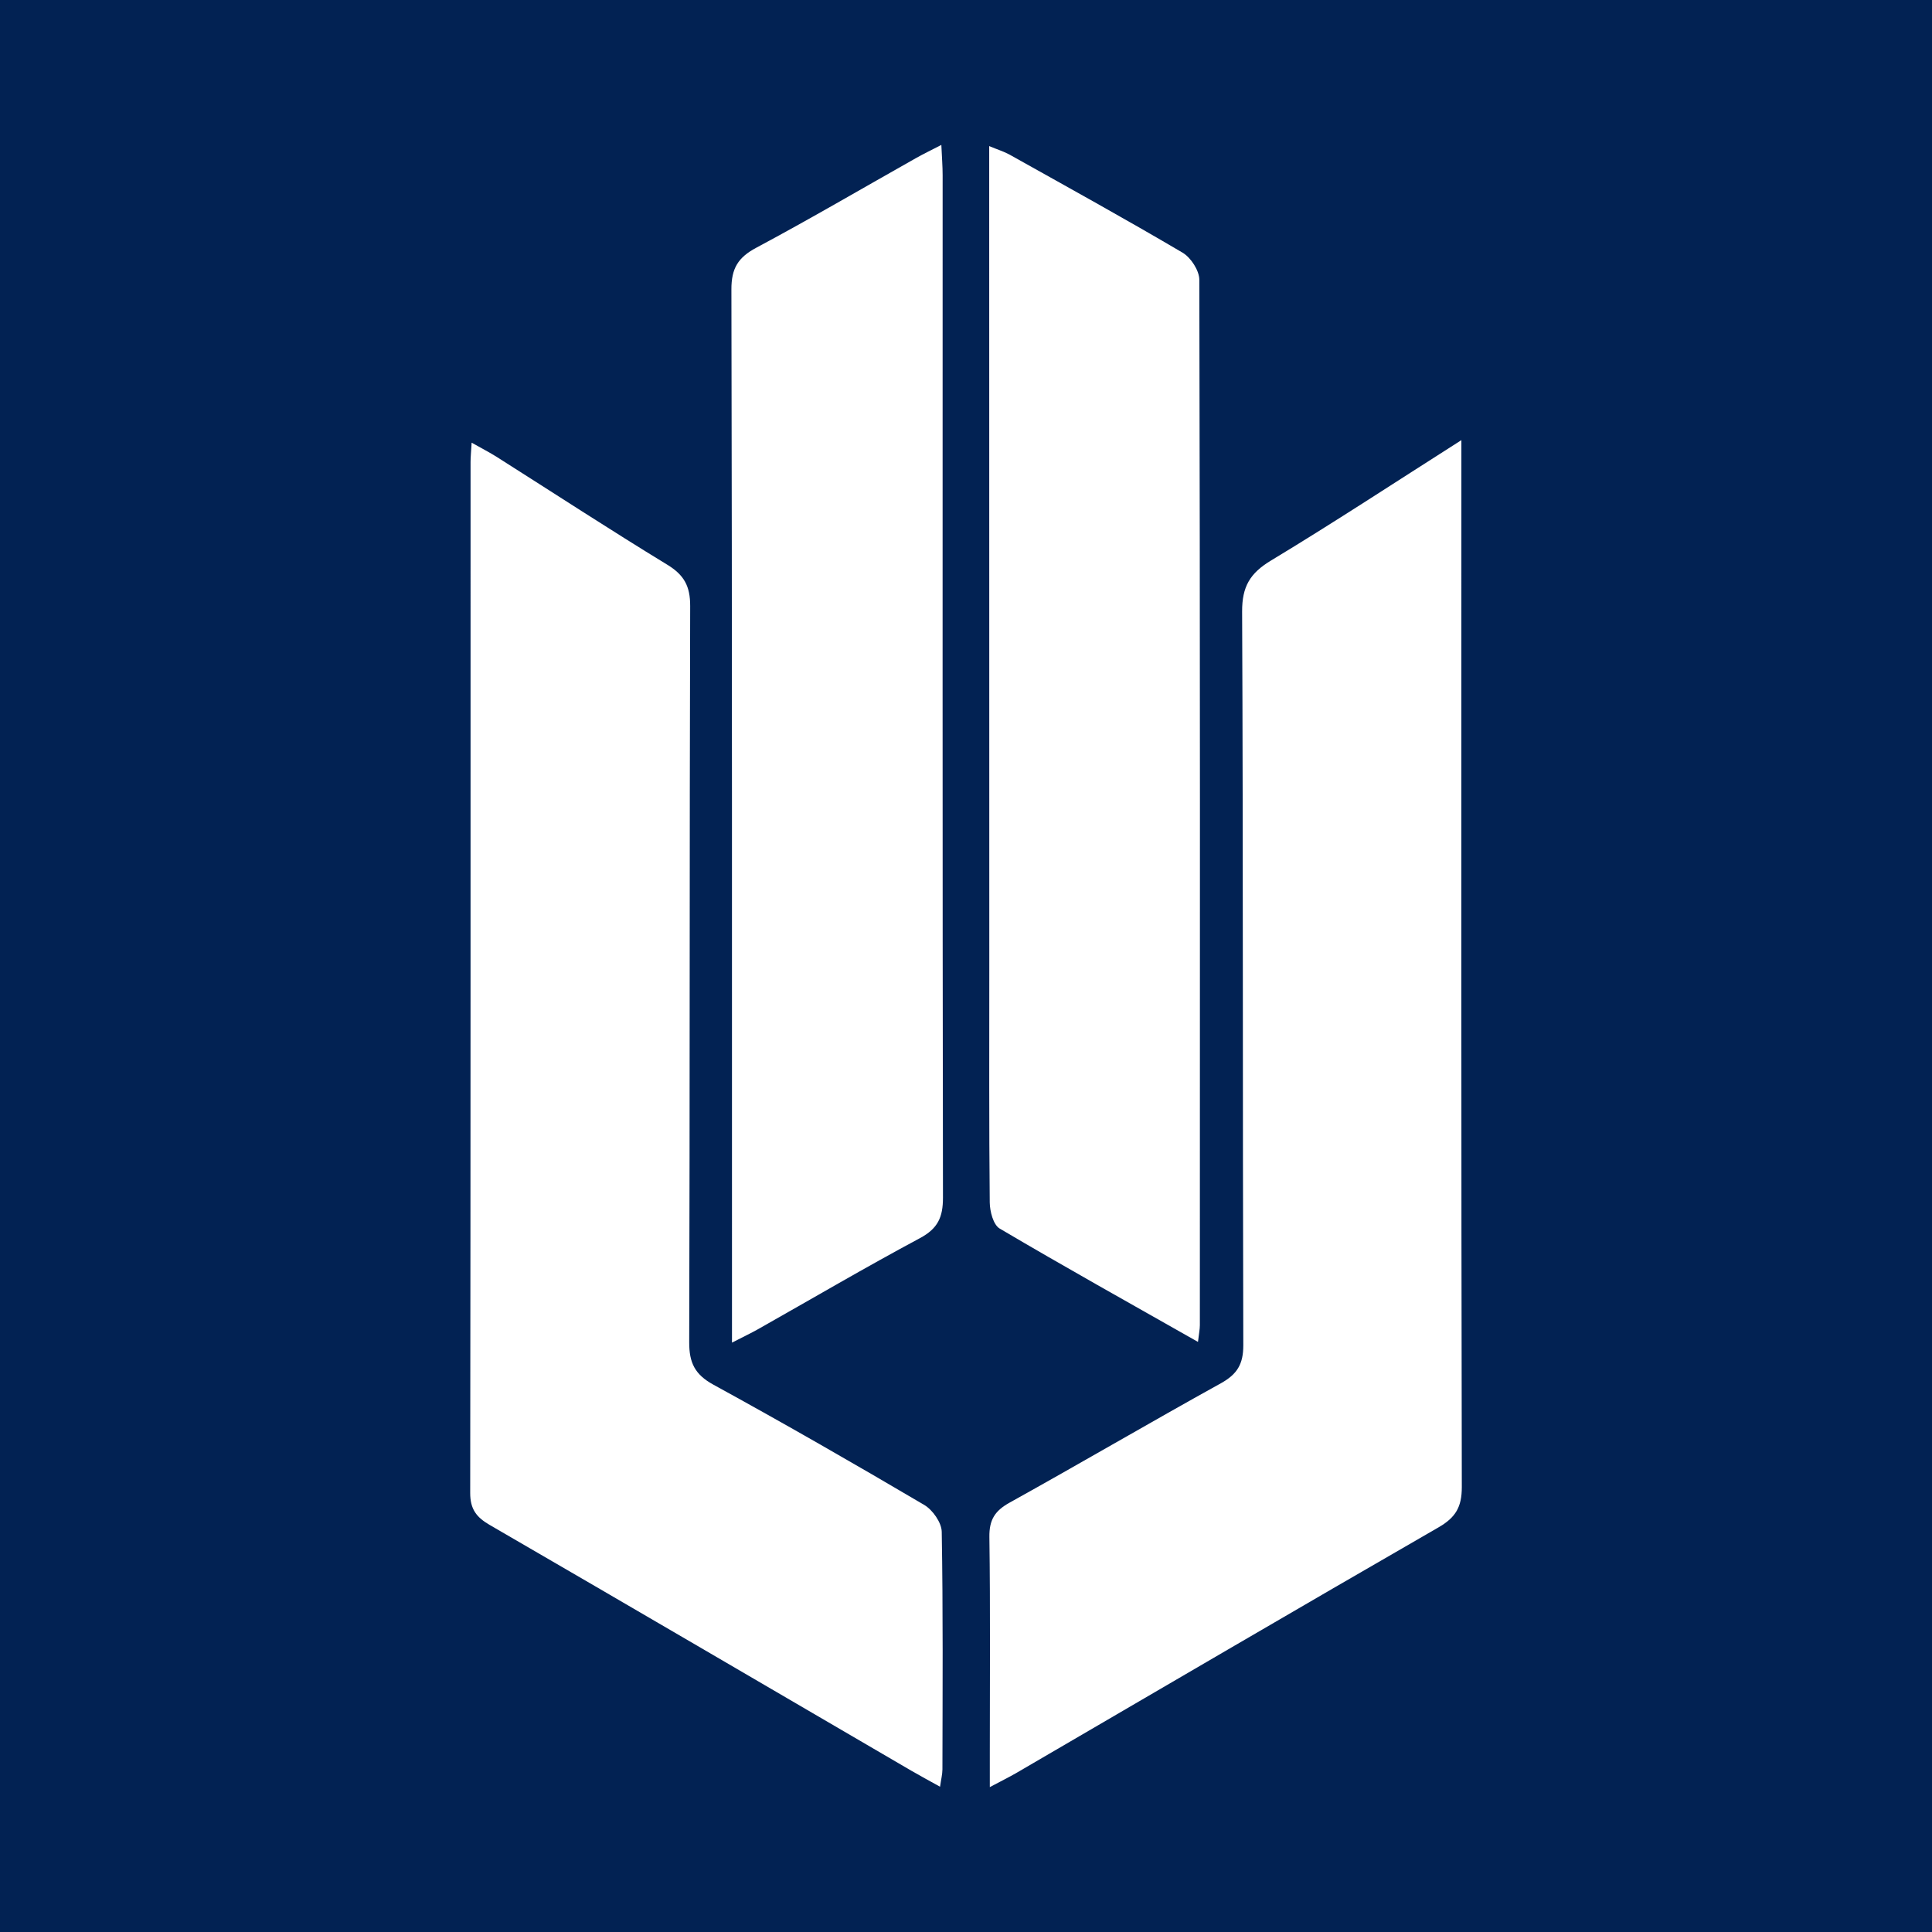
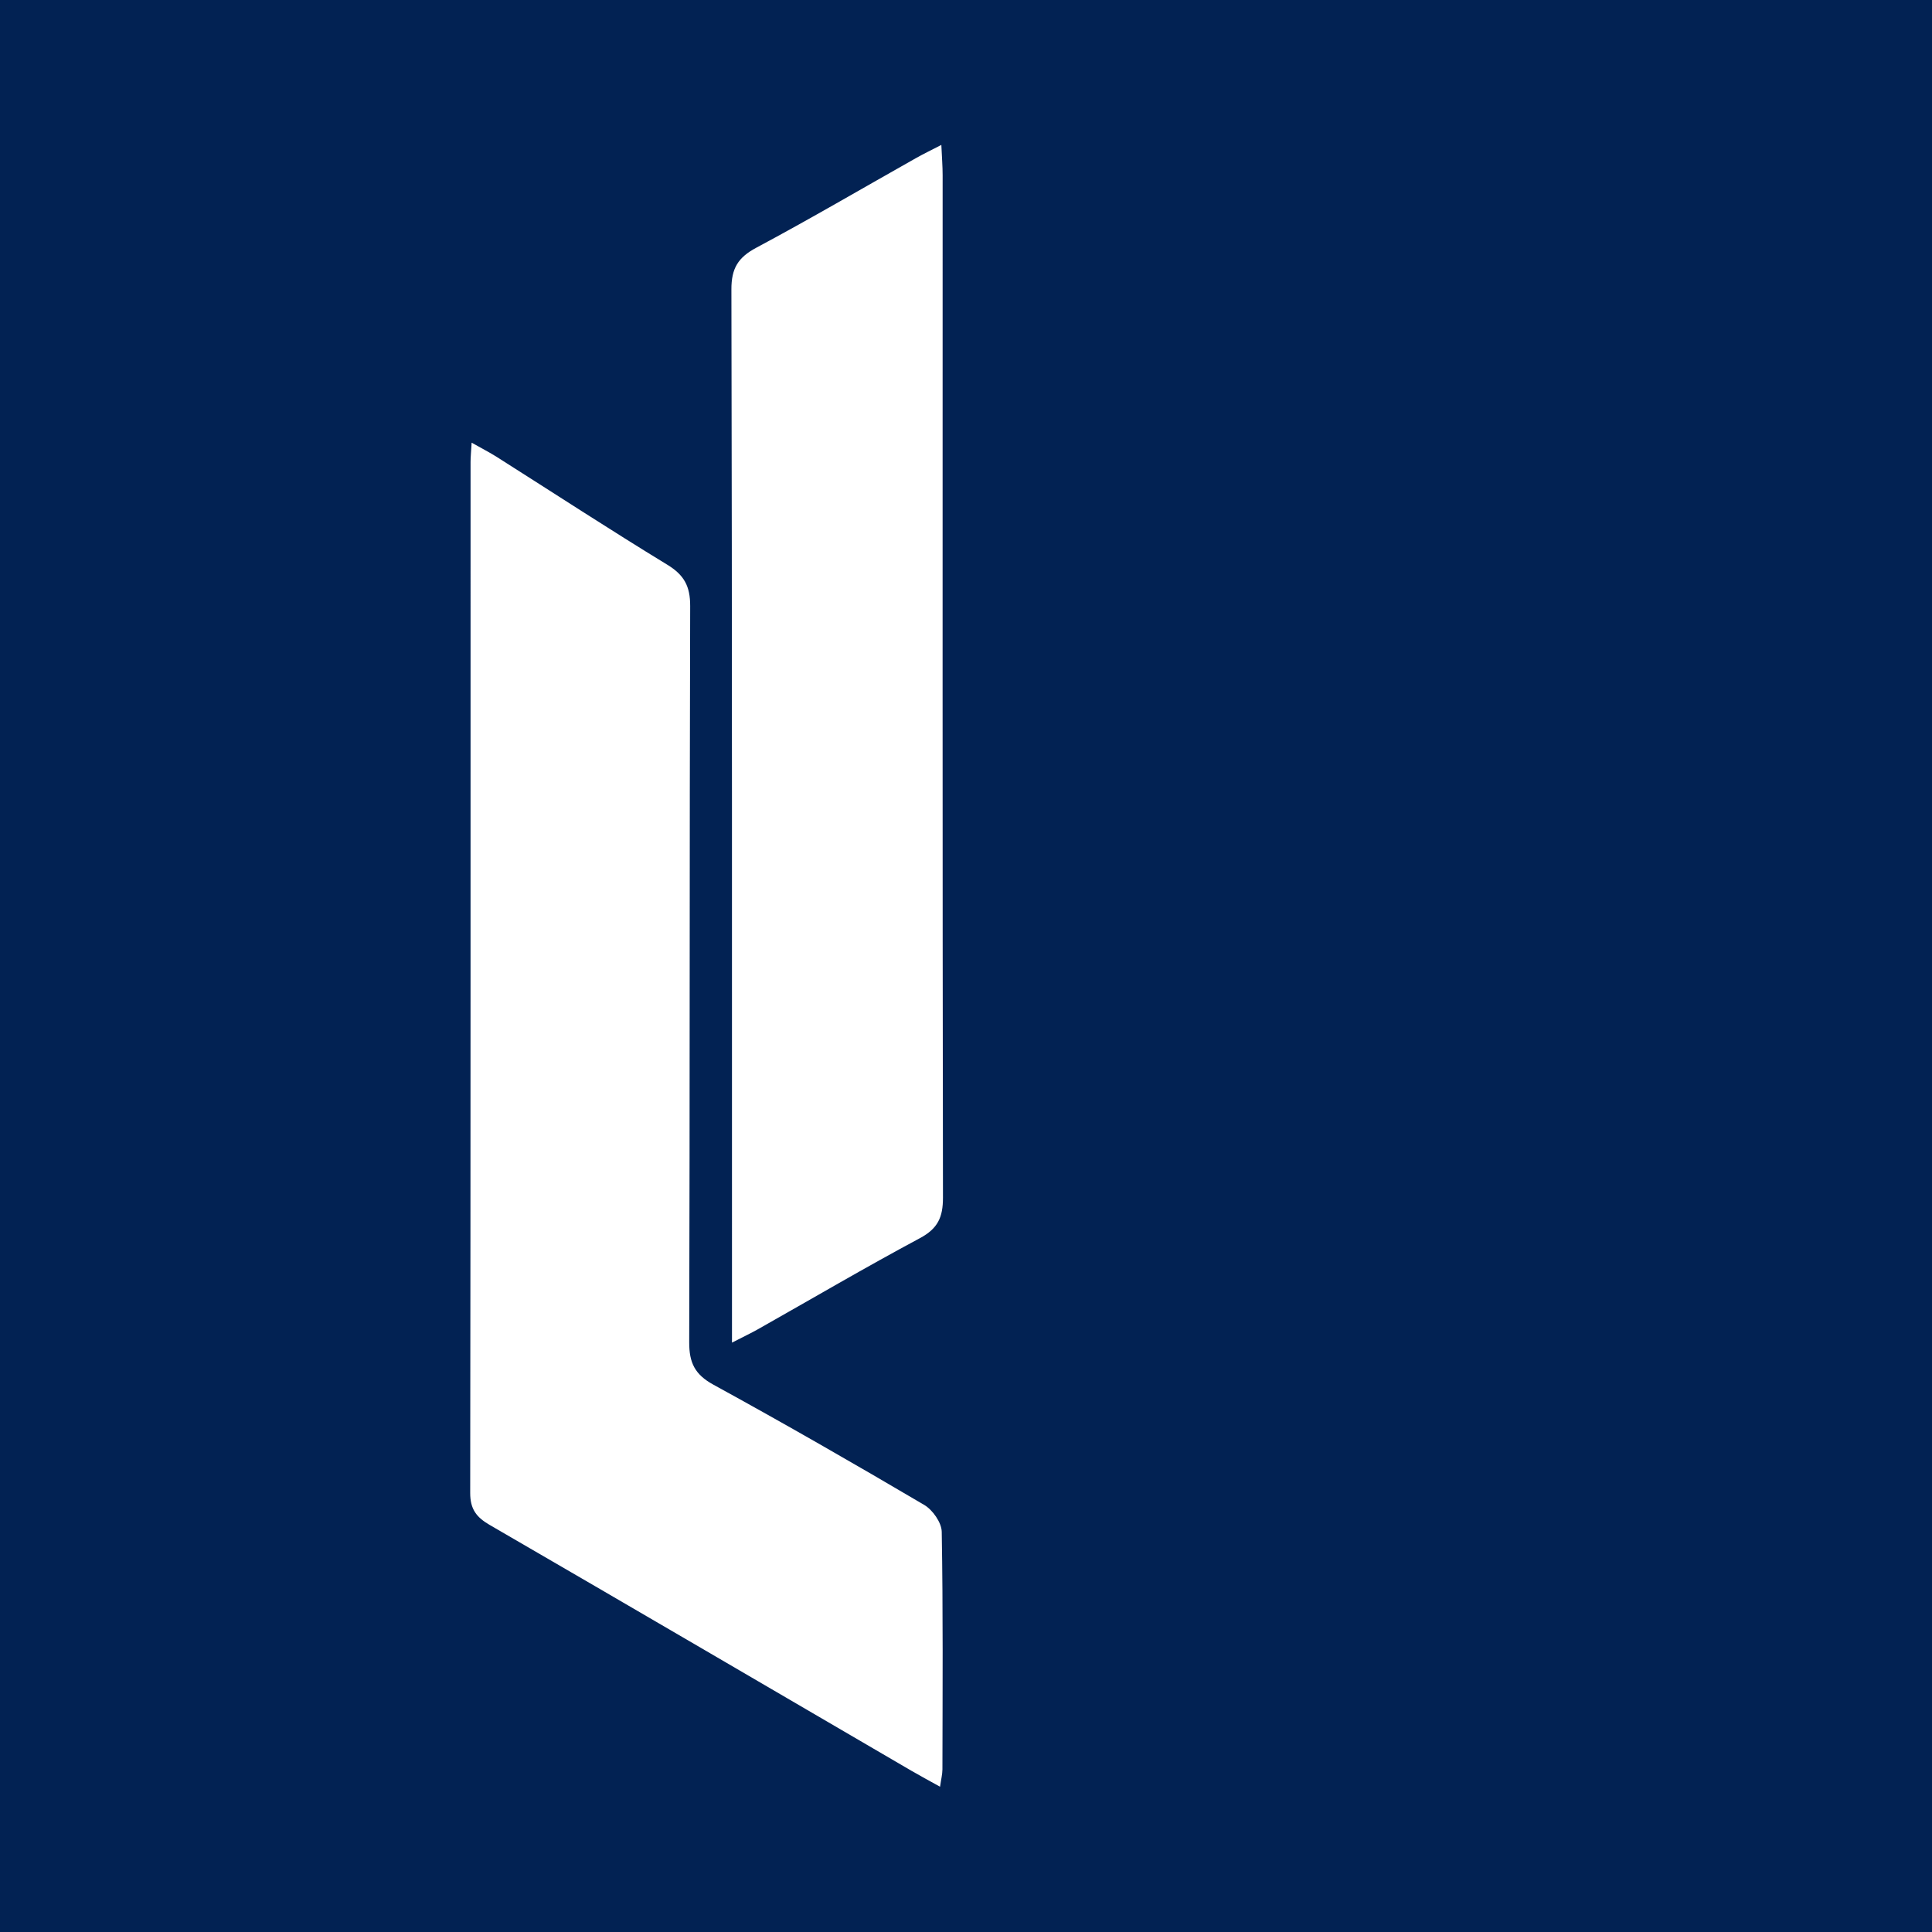
<svg xmlns="http://www.w3.org/2000/svg" version="1.1" id="Layer_1" x="0px" y="0px" width="200px" height="200px" viewBox="0 0 200 200" enable-background="new 0 0 200 200" xml:space="preserve">
  <rect fill="#022253" width="200" height="200" />
  <g>
    <path fill="#FFFFFF" d="M97.314,184.961c-1.15-0.639-2.074-1.132-2.977-1.659c-14.544-8.486-29.075-16.994-43.643-25.439   c-1.378-0.799-2.022-1.637-2.019-3.318c0.048-35.569,0.034-71.138,0.037-106.707c0-0.521,0.056-1.043,0.112-2.013   c1.04,0.589,1.859,1.007,2.633,1.497c5.871,3.72,11.691,7.522,17.624,11.14c1.739,1.06,2.372,2.221,2.366,4.269   c-0.076,25.406-0.027,50.813-0.1,76.219c-0.006,2.122,0.583,3.339,2.501,4.39c7.344,4.022,14.607,8.196,21.822,12.446   c0.876,0.516,1.801,1.826,1.818,2.783c0.143,8.199,0.086,16.401,0.072,24.603C97.557,183.675,97.425,184.176,97.314,184.961z" />
-     <path fill="#FFFFFF" d="M151.282,45.563c0,1.541,0,2.413,0,3.284c-0.002,35.031-0.025,70.062,0.044,105.093   c0.004,2.069-0.642,3.152-2.415,4.174c-14.589,8.406-29.113,16.923-43.661,25.4c-0.752,0.438-1.536,0.822-2.785,1.486   c0-1.408,0-2.42,0-3.433c0-7.488,0.06-14.976-0.044-22.462c-0.024-1.766,0.563-2.703,2.085-3.548   c7.321-4.064,14.546-8.301,21.871-12.357c1.686-0.933,2.335-1.972,2.329-3.946c-0.075-25.315-0.009-50.63-0.122-75.945   c-0.011-2.58,0.815-3.97,2.974-5.274C138.024,54.133,144.339,49.981,151.282,45.563z" />
    <path fill="#FFFFFF" d="M75.775,138.988c0-1.33,0-2.273,0-3.215c-0.003-35.273,0.017-70.546-0.06-105.818   c-0.005-2.173,0.688-3.302,2.574-4.309c5.573-2.977,11.027-6.176,16.533-9.28c0.752-0.424,1.532-0.798,2.626-1.365   c0.056,1.269,0.133,2.214,0.133,3.16c0.001,35.273-0.022,70.546,0.034,105.819c0.003,2.028-0.531,3.201-2.383,4.192   c-5.649,3.024-11.177,6.273-16.758,9.425C77.724,138.018,76.944,138.387,75.775,138.988z" />
-     <path fill="#FFFFFF" d="M124.014,138.914c-7.124-4.04-13.876-7.806-20.531-11.737c-0.66-0.39-1.016-1.781-1.025-2.712   c-0.079-8.015-0.045-16.032-0.046-24.048c-0.003-27.255-0.007-54.51-0.01-81.765c0-1.057,0-2.113,0-3.529   c0.924,0.384,1.563,0.578,2.132,0.897c5.981,3.347,11.985,6.657,17.888,10.138c0.856,0.505,1.73,1.851,1.732,2.809   c0.083,36.073,0.066,72.146,0.055,108.219C124.208,137.616,124.114,138.048,124.014,138.914z" />
  </g>
</svg>